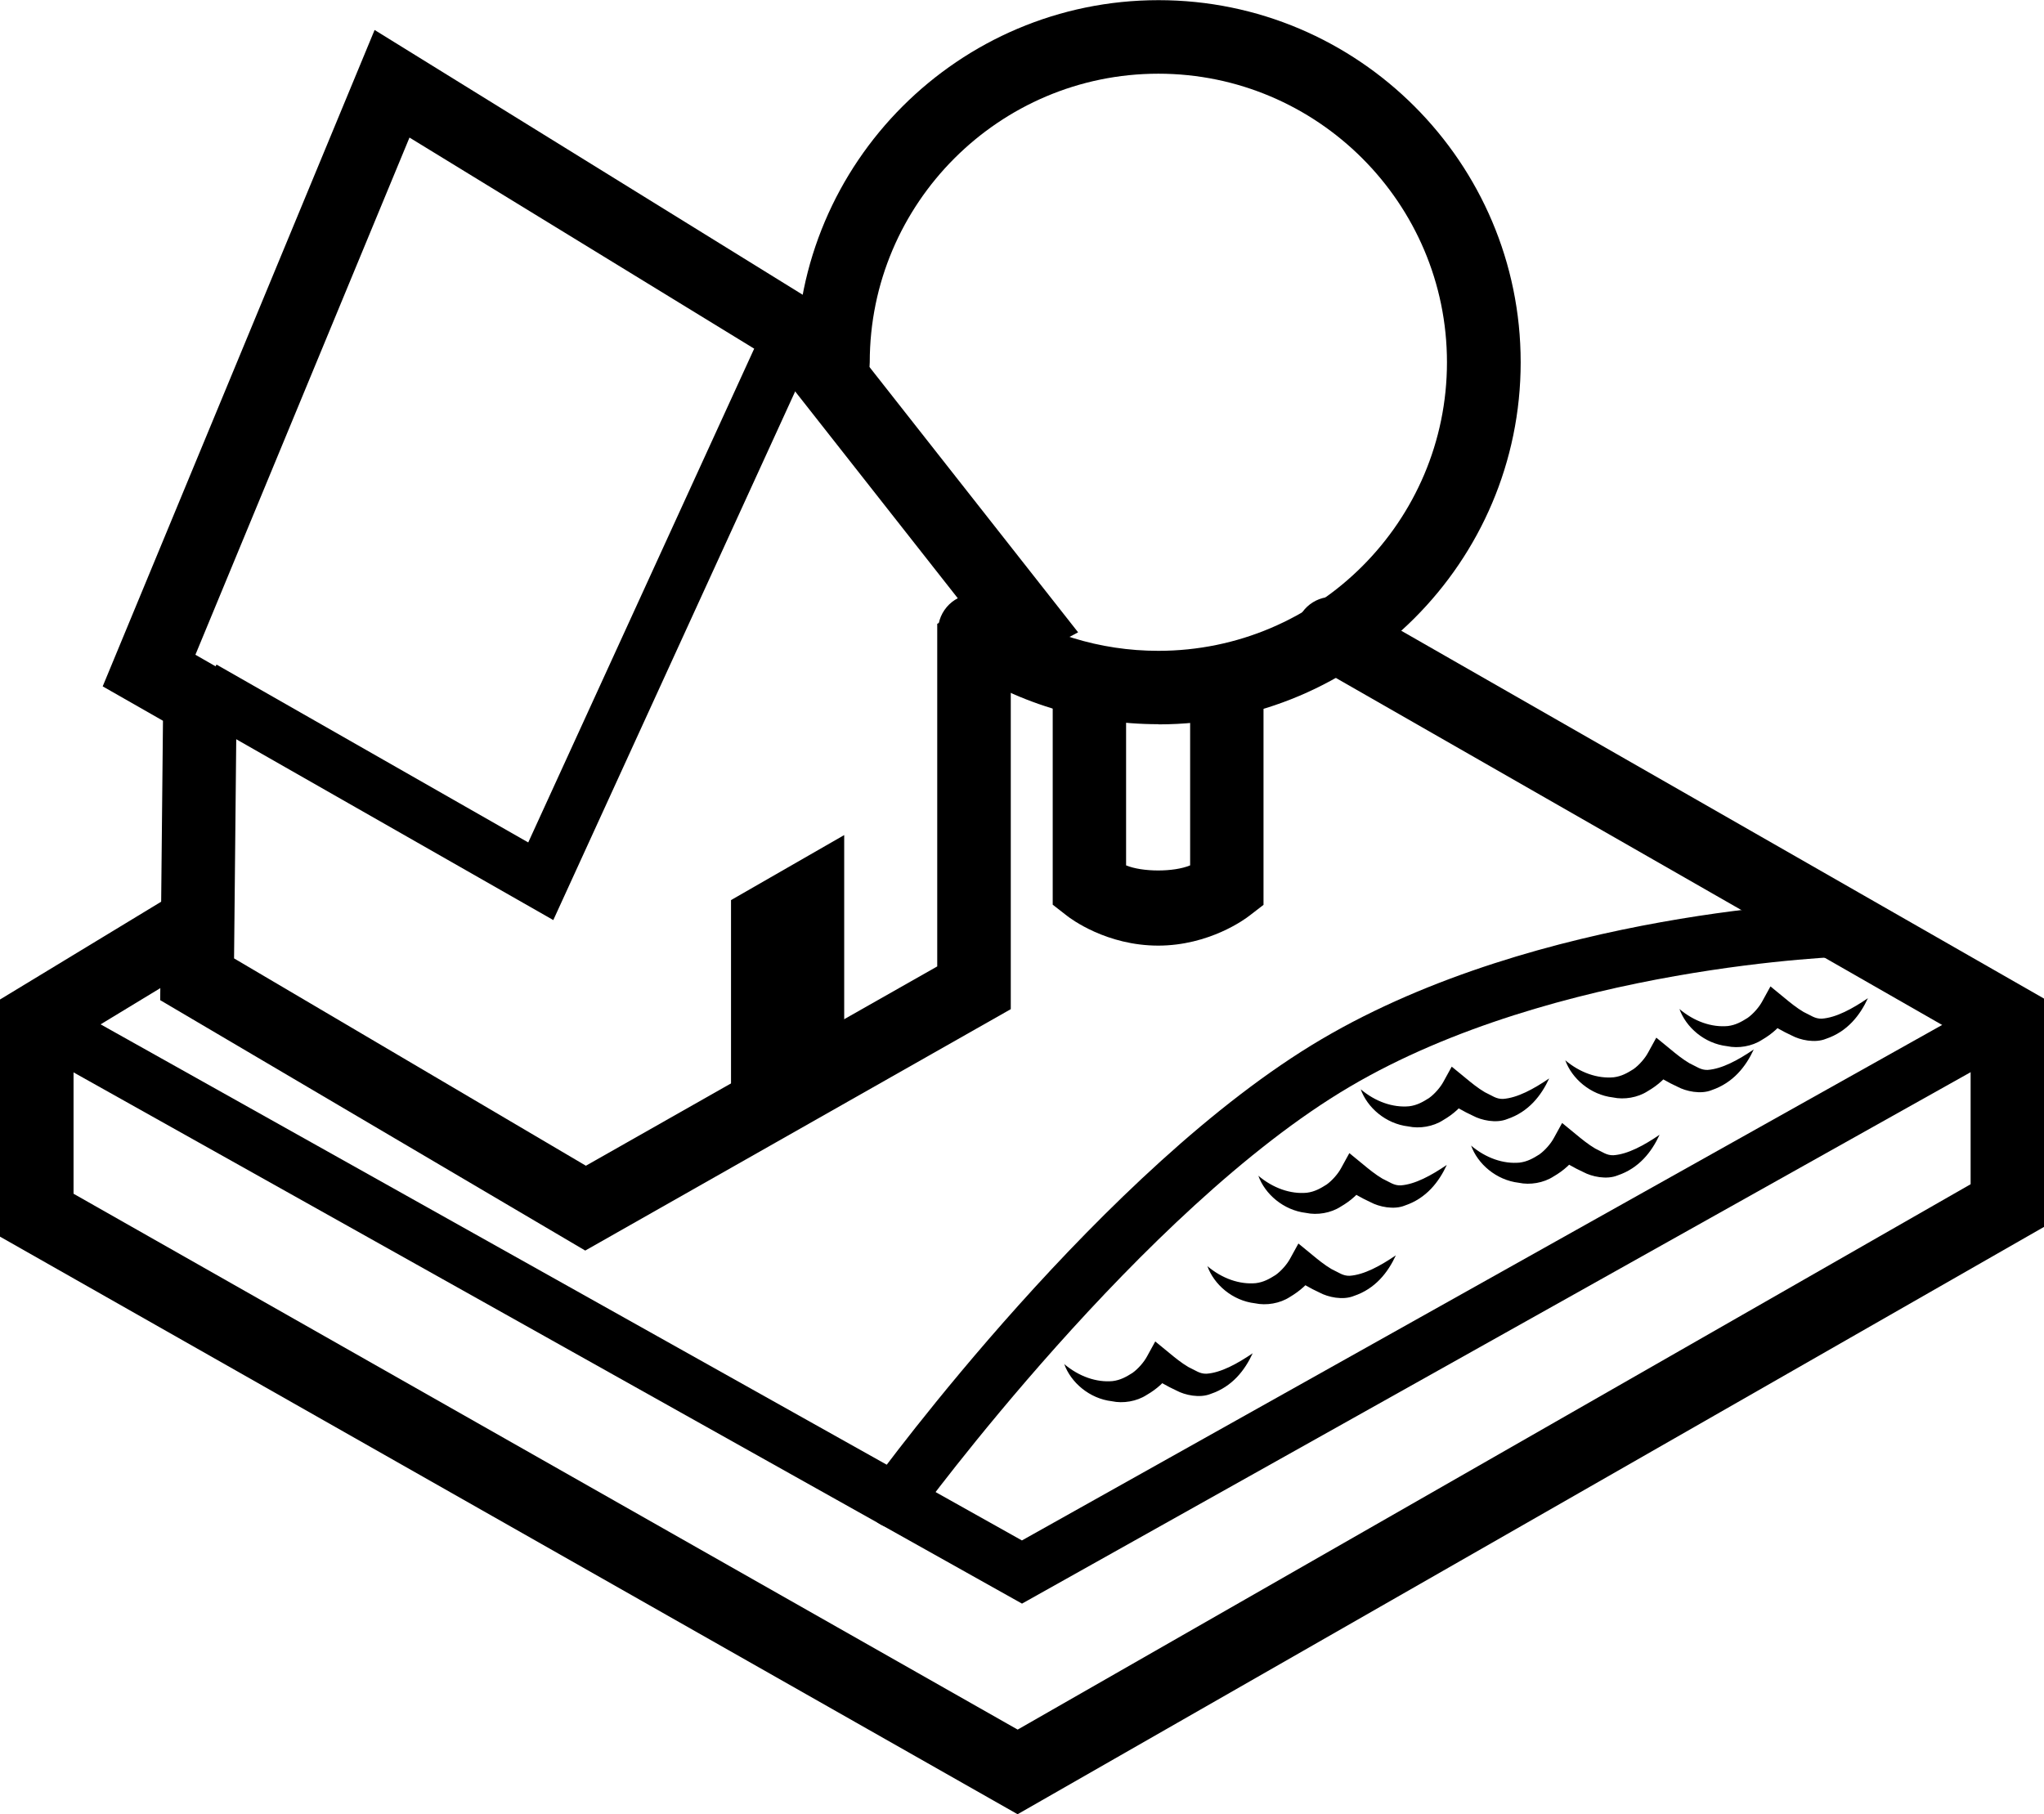
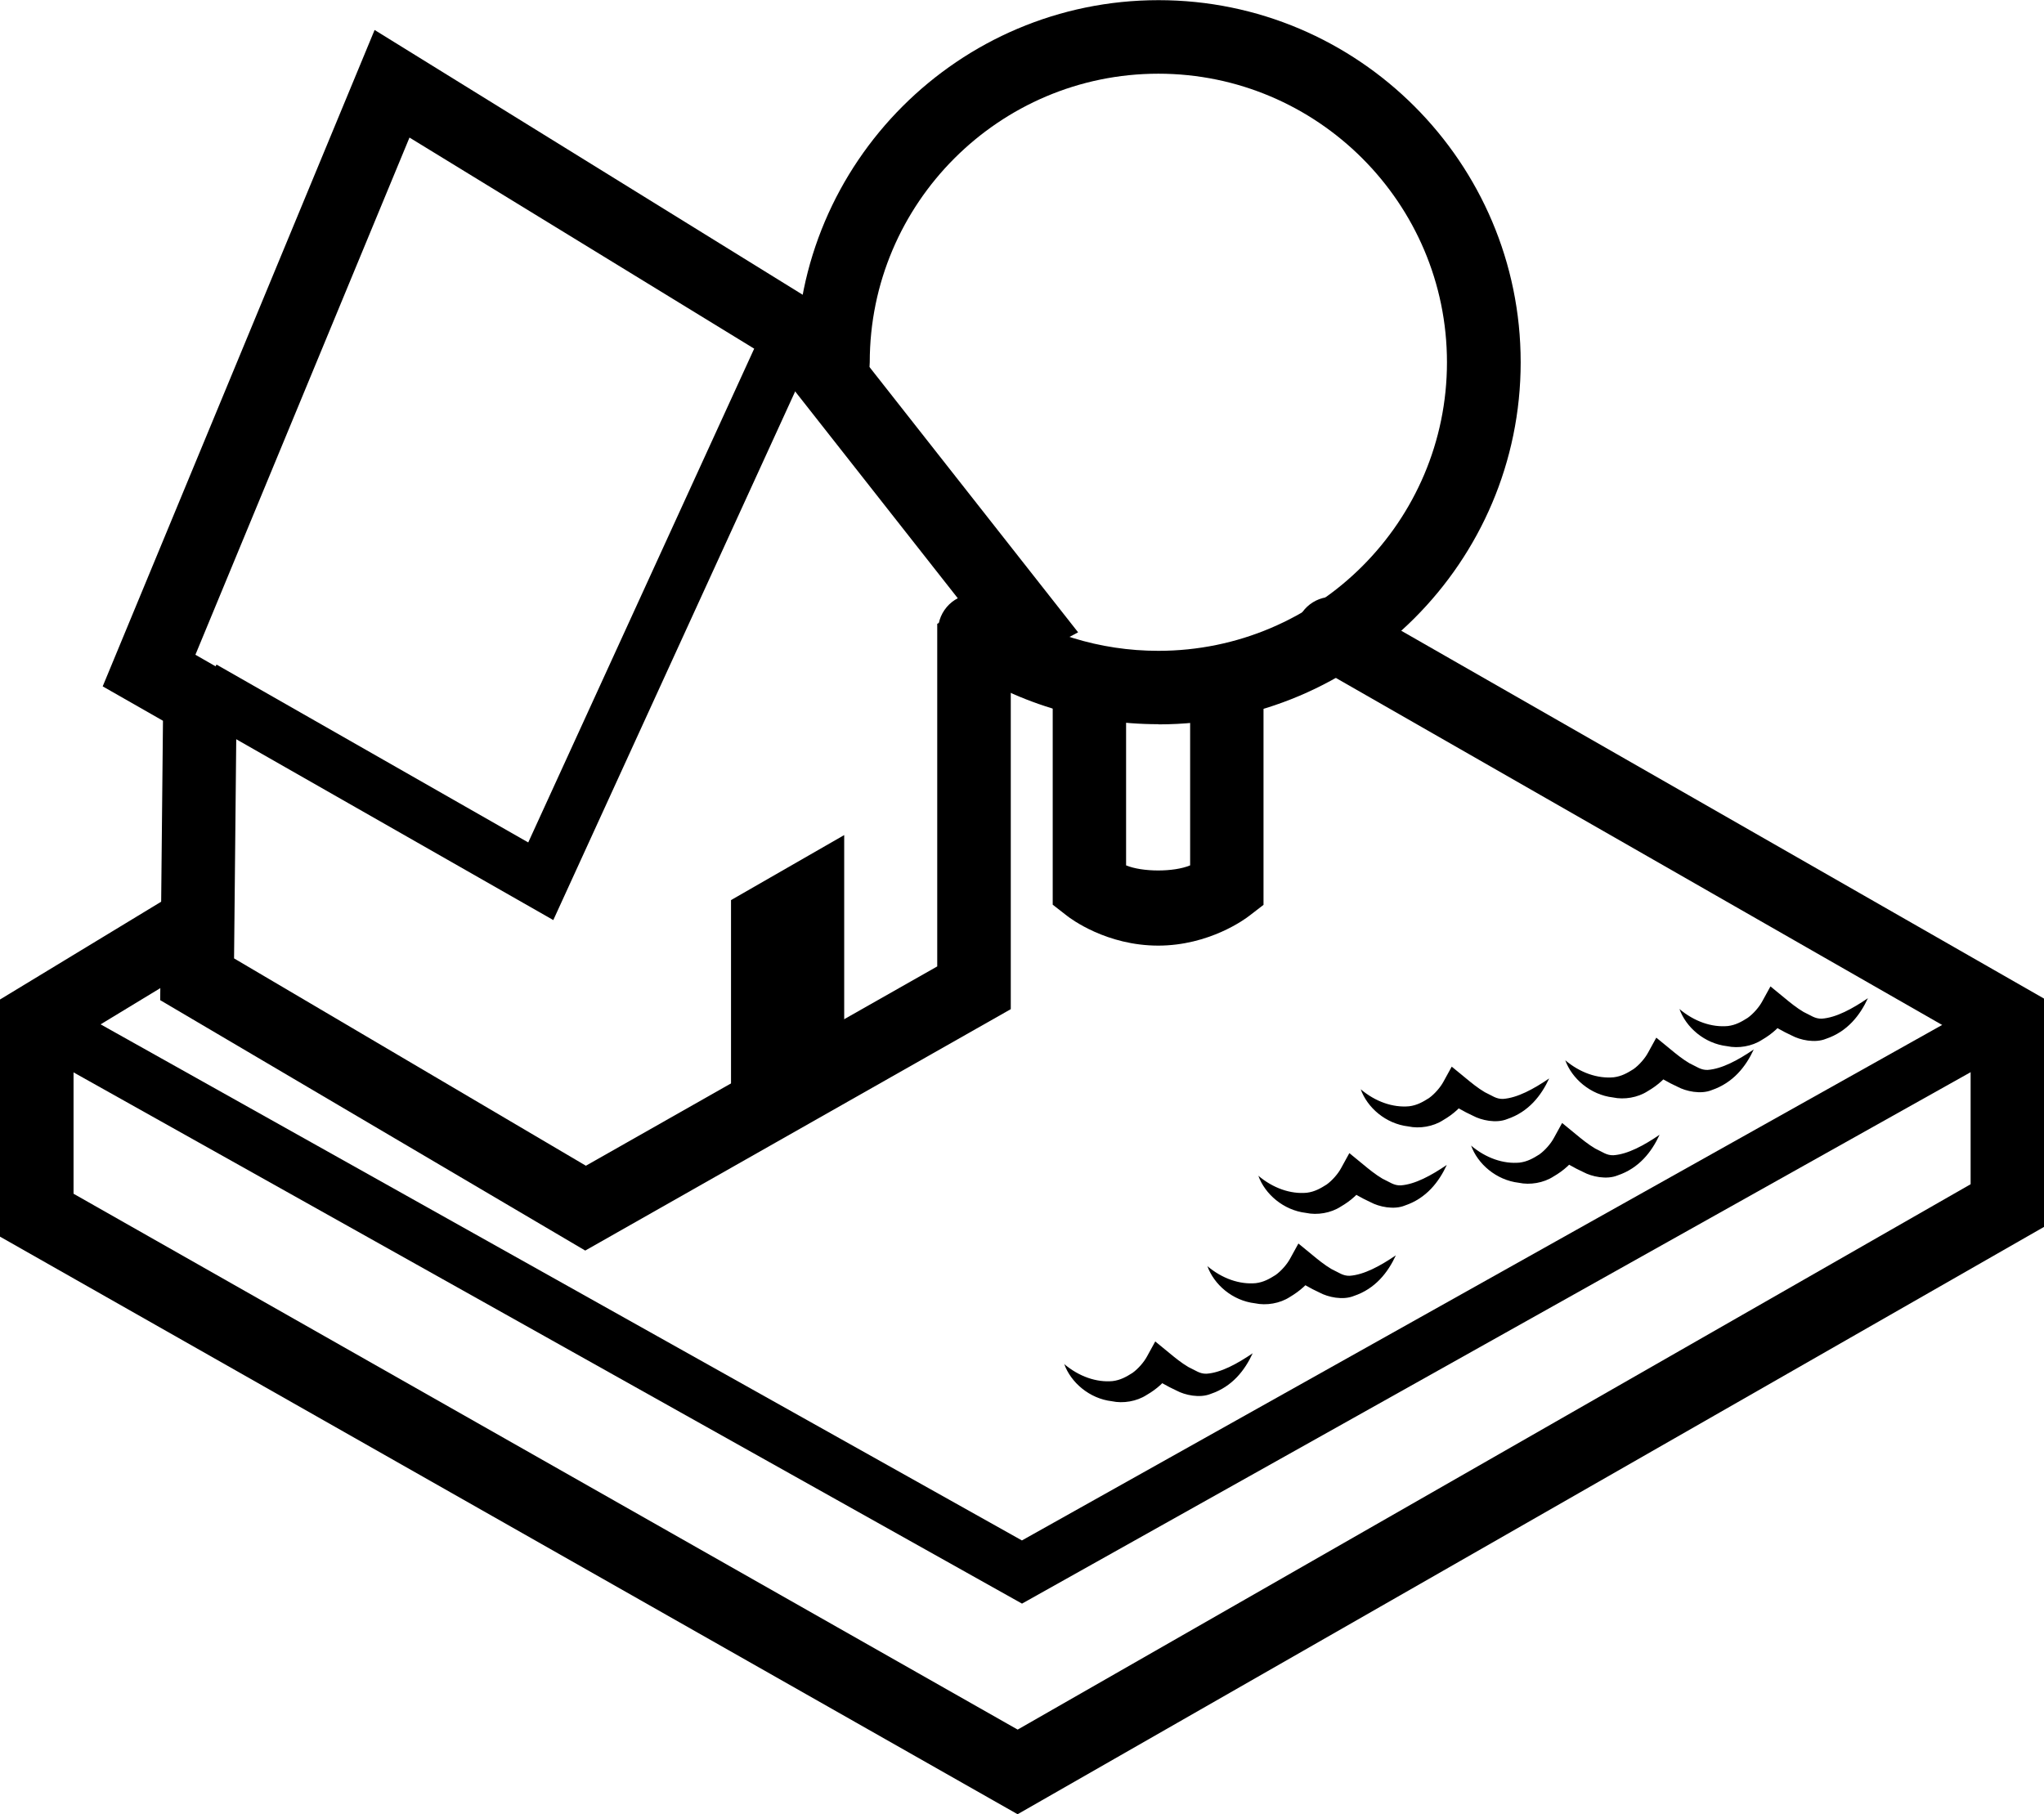
<svg xmlns="http://www.w3.org/2000/svg" id="Laag_2" data-name="Laag 2" viewBox="0 0 124.79 110.78">
  <g id="Laag_1-2" data-name="Laag 1">
    <path d="m35.73,76.36l-25.95-15.29.17-17.06-3.68-2.1L22.87,1.83l27.32,16.9,15.63,19.88-4.11,2.18v20.83l-25.98,14.74Zm-21.44-17.84l21.48,12.66,21.45-12.17v-20.92l1.75-.93-12.06-15.34-21.91-13.42-13.07,31.58,2.53,1.45-.17,17.1Z" />
    <polygon points="51.54 64.81 51.54 50.99 44.63 54.96 44.63 68.72 51.54 64.81" />
    <polygon points="33.78 56.18 11.55 43.5 13.22 40.58 32.25 51.44 46.9 19.42 49.96 20.81 33.78 56.18" />
    <path d="m62.13,110.78L0,75.51v-14.48l10.3-6.25c1.06-.64,2.44-.3,3.08.75.64,1.06.31,2.44-.75,3.08l-8.14,4.94v9.34l57.64,32.72,58.18-33.3v-8.73l-40.09-22.95c-1.08-.62-1.45-1.99-.83-3.06.61-1.07,1.98-1.45,3.06-.83l42.35,24.24v13.93l-62.66,35.86Z" />
    <path d="m62.4,97.92L1.42,63.76c-.81-.45-1.1-1.48-.65-2.29.46-.81,1.49-1.1,2.29-.65l59.33,33.24,59.33-33.24c.81-.46,1.84-.16,2.29.65s.16,1.84-.65,2.29l-60.97,34.16Z" />
    <path d="m70.72,57.74c-3.17,0-5.35-1.64-5.59-1.83l-.86-.67v-13.26c0-1.24,1-2.24,2.24-2.24s2.24,1,2.24,2.24v10.86c.99.41,2.9.42,3.91,0v-10.8c0-1.24,1-2.24,2.24-2.24s2.24,1,2.24,2.24v13.21l-.87.67c-.24.19-2.44,1.82-5.57,1.82Z" />
    <path d="m70.72,44.22c-4.48,0-8.79-1.33-12.48-3.85-1.02-.7-1.28-2.1-.58-3.12.7-1.02,2.1-1.28,3.12-.58,2.93,2.01,6.37,3.07,9.94,3.07,9.72,0,17.62-7.91,17.62-17.62s-7.91-17.62-17.62-17.62-17.62,7.91-17.62,17.62c0,1.24-1,2.24-2.24,2.24s-2.24-1-2.24-2.24c0-12.19,9.92-22.11,22.11-22.11s22.11,9.92,22.11,22.11-9.92,22.11-22.11,22.11Z" />
-     <path d="m54.6,93.31c-.34,0-.69-.11-.99-.32-.75-.54-.92-1.6-.37-2.35.57-.79,14.19-19.38,27.45-27.19,13.33-7.85,31.3-8.4,32.06-8.42.98.04,1.7.71,1.73,1.64.02.93-.71,1.7-1.64,1.73-.18,0-17.88.55-30.44,7.96-12.65,7.45-26.3,26.08-26.43,26.27-.33.45-.84.69-1.36.69Z" />
    <path d="m83.06,66.5c.92.78,1.99,1.14,2.97,1.05.48-.06.83-.26,1.21-.5.35-.25.71-.67.89-1.01l.5-.91.83.68c.36.3.78.64,1.19.88.47.22.69.42,1.11.41.88-.06,1.88-.61,2.82-1.25-.48,1.04-1.25,2.04-2.56,2.48-.68.28-1.59.07-2.09-.2-.58-.27-1.09-.55-1.59-.94l1.33-.23c-.45.63-.93,1.07-1.57,1.44-.6.39-1.43.53-2.12.38-1.38-.16-2.51-1.15-2.91-2.28Z" />
    <path d="m89.8,69.94c.92.78,1.99,1.14,2.97,1.05.48-.06.83-.26,1.21-.5.35-.25.71-.67.89-1.01l.5-.91.83.68c.36.3.78.64,1.19.88.47.22.69.42,1.11.41.88-.06,1.88-.61,2.82-1.25-.48,1.04-1.25,2.04-2.56,2.48-.68.28-1.59.07-2.09-.2-.58-.27-1.09-.55-1.59-.94l1.33-.23c-.45.63-.93,1.07-1.57,1.44-.6.39-1.43.53-2.12.38-1.37-.16-2.51-1.15-2.91-2.28Z" />
    <path d="m64.96,83.28c.92.78,1.99,1.14,2.97,1.05.48-.06.83-.26,1.21-.5.35-.25.71-.67.89-1.01l.5-.91.83.68c.36.3.78.64,1.19.88.47.22.69.42,1.11.41.88-.06,1.88-.61,2.82-1.25-.48,1.04-1.25,2.04-2.56,2.48-.68.28-1.59.07-2.09-.2-.58-.27-1.09-.55-1.59-.94l1.33-.23c-.45.63-.93,1.07-1.57,1.44-.6.39-1.43.53-2.12.38-1.37-.16-2.51-1.15-2.91-2.28Z" />
    <path d="m95.55,64.73c.92.78,1.99,1.14,2.97,1.05.48-.06.83-.26,1.21-.5.35-.25.71-.67.89-1.01l.5-.91.83.68c.36.3.78.64,1.19.88.47.22.69.42,1.11.41.88-.06,1.88-.61,2.82-1.25-.48,1.04-1.25,2.03-2.56,2.48-.68.28-1.59.07-2.09-.2-.58-.27-1.09-.55-1.59-.94l1.33-.23c-.45.63-.93,1.07-1.57,1.44-.6.39-1.43.53-2.12.38-1.37-.16-2.51-1.15-2.91-2.28Z" />
    <path d="m76.81,71.78c.92.78,1.99,1.14,2.97,1.05.48-.06.83-.26,1.21-.5.35-.25.71-.67.89-1.01l.5-.91.83.68c.36.3.78.64,1.19.88.47.22.69.42,1.11.41.88-.06,1.88-.61,2.82-1.25-.48,1.04-1.25,2.04-2.56,2.48-.68.28-1.59.07-2.09-.2-.58-.27-1.09-.55-1.59-.94l1.33-.23c-.45.63-.93,1.07-1.57,1.44-.6.39-1.43.53-2.12.38-1.37-.16-2.51-1.15-2.91-2.28Z" />
    <path d="m73.7,77.3c.92.78,1.99,1.14,2.97,1.05.48-.06.83-.26,1.21-.5.35-.25.71-.67.89-1.01l.5-.91.83.68c.36.3.78.64,1.19.88.47.22.69.42,1.11.41.88-.06,1.88-.61,2.82-1.25-.48,1.04-1.25,2.04-2.56,2.48-.68.28-1.59.07-2.09-.2-.58-.27-1.09-.55-1.59-.94l1.33-.23c-.45.63-.93,1.06-1.57,1.44-.6.39-1.43.53-2.12.38-1.38-.16-2.51-1.15-2.91-2.28Z" />
    <path d="m102.52,61.6c.92.78,1.99,1.14,2.97,1.05.48-.06.83-.26,1.21-.5.35-.25.71-.67.89-1.01l.5-.91.83.68c.36.3.78.64,1.19.88.47.22.69.42,1.11.41.88-.06,1.88-.61,2.82-1.25-.48,1.04-1.25,2.04-2.56,2.48-.68.28-1.59.07-2.09-.2-.58-.27-1.09-.55-1.59-.94l1.33-.23c-.45.63-.93,1.07-1.57,1.44-.6.39-1.43.53-2.12.38-1.38-.16-2.51-1.15-2.91-2.28Z" />
  </g>
</svg>